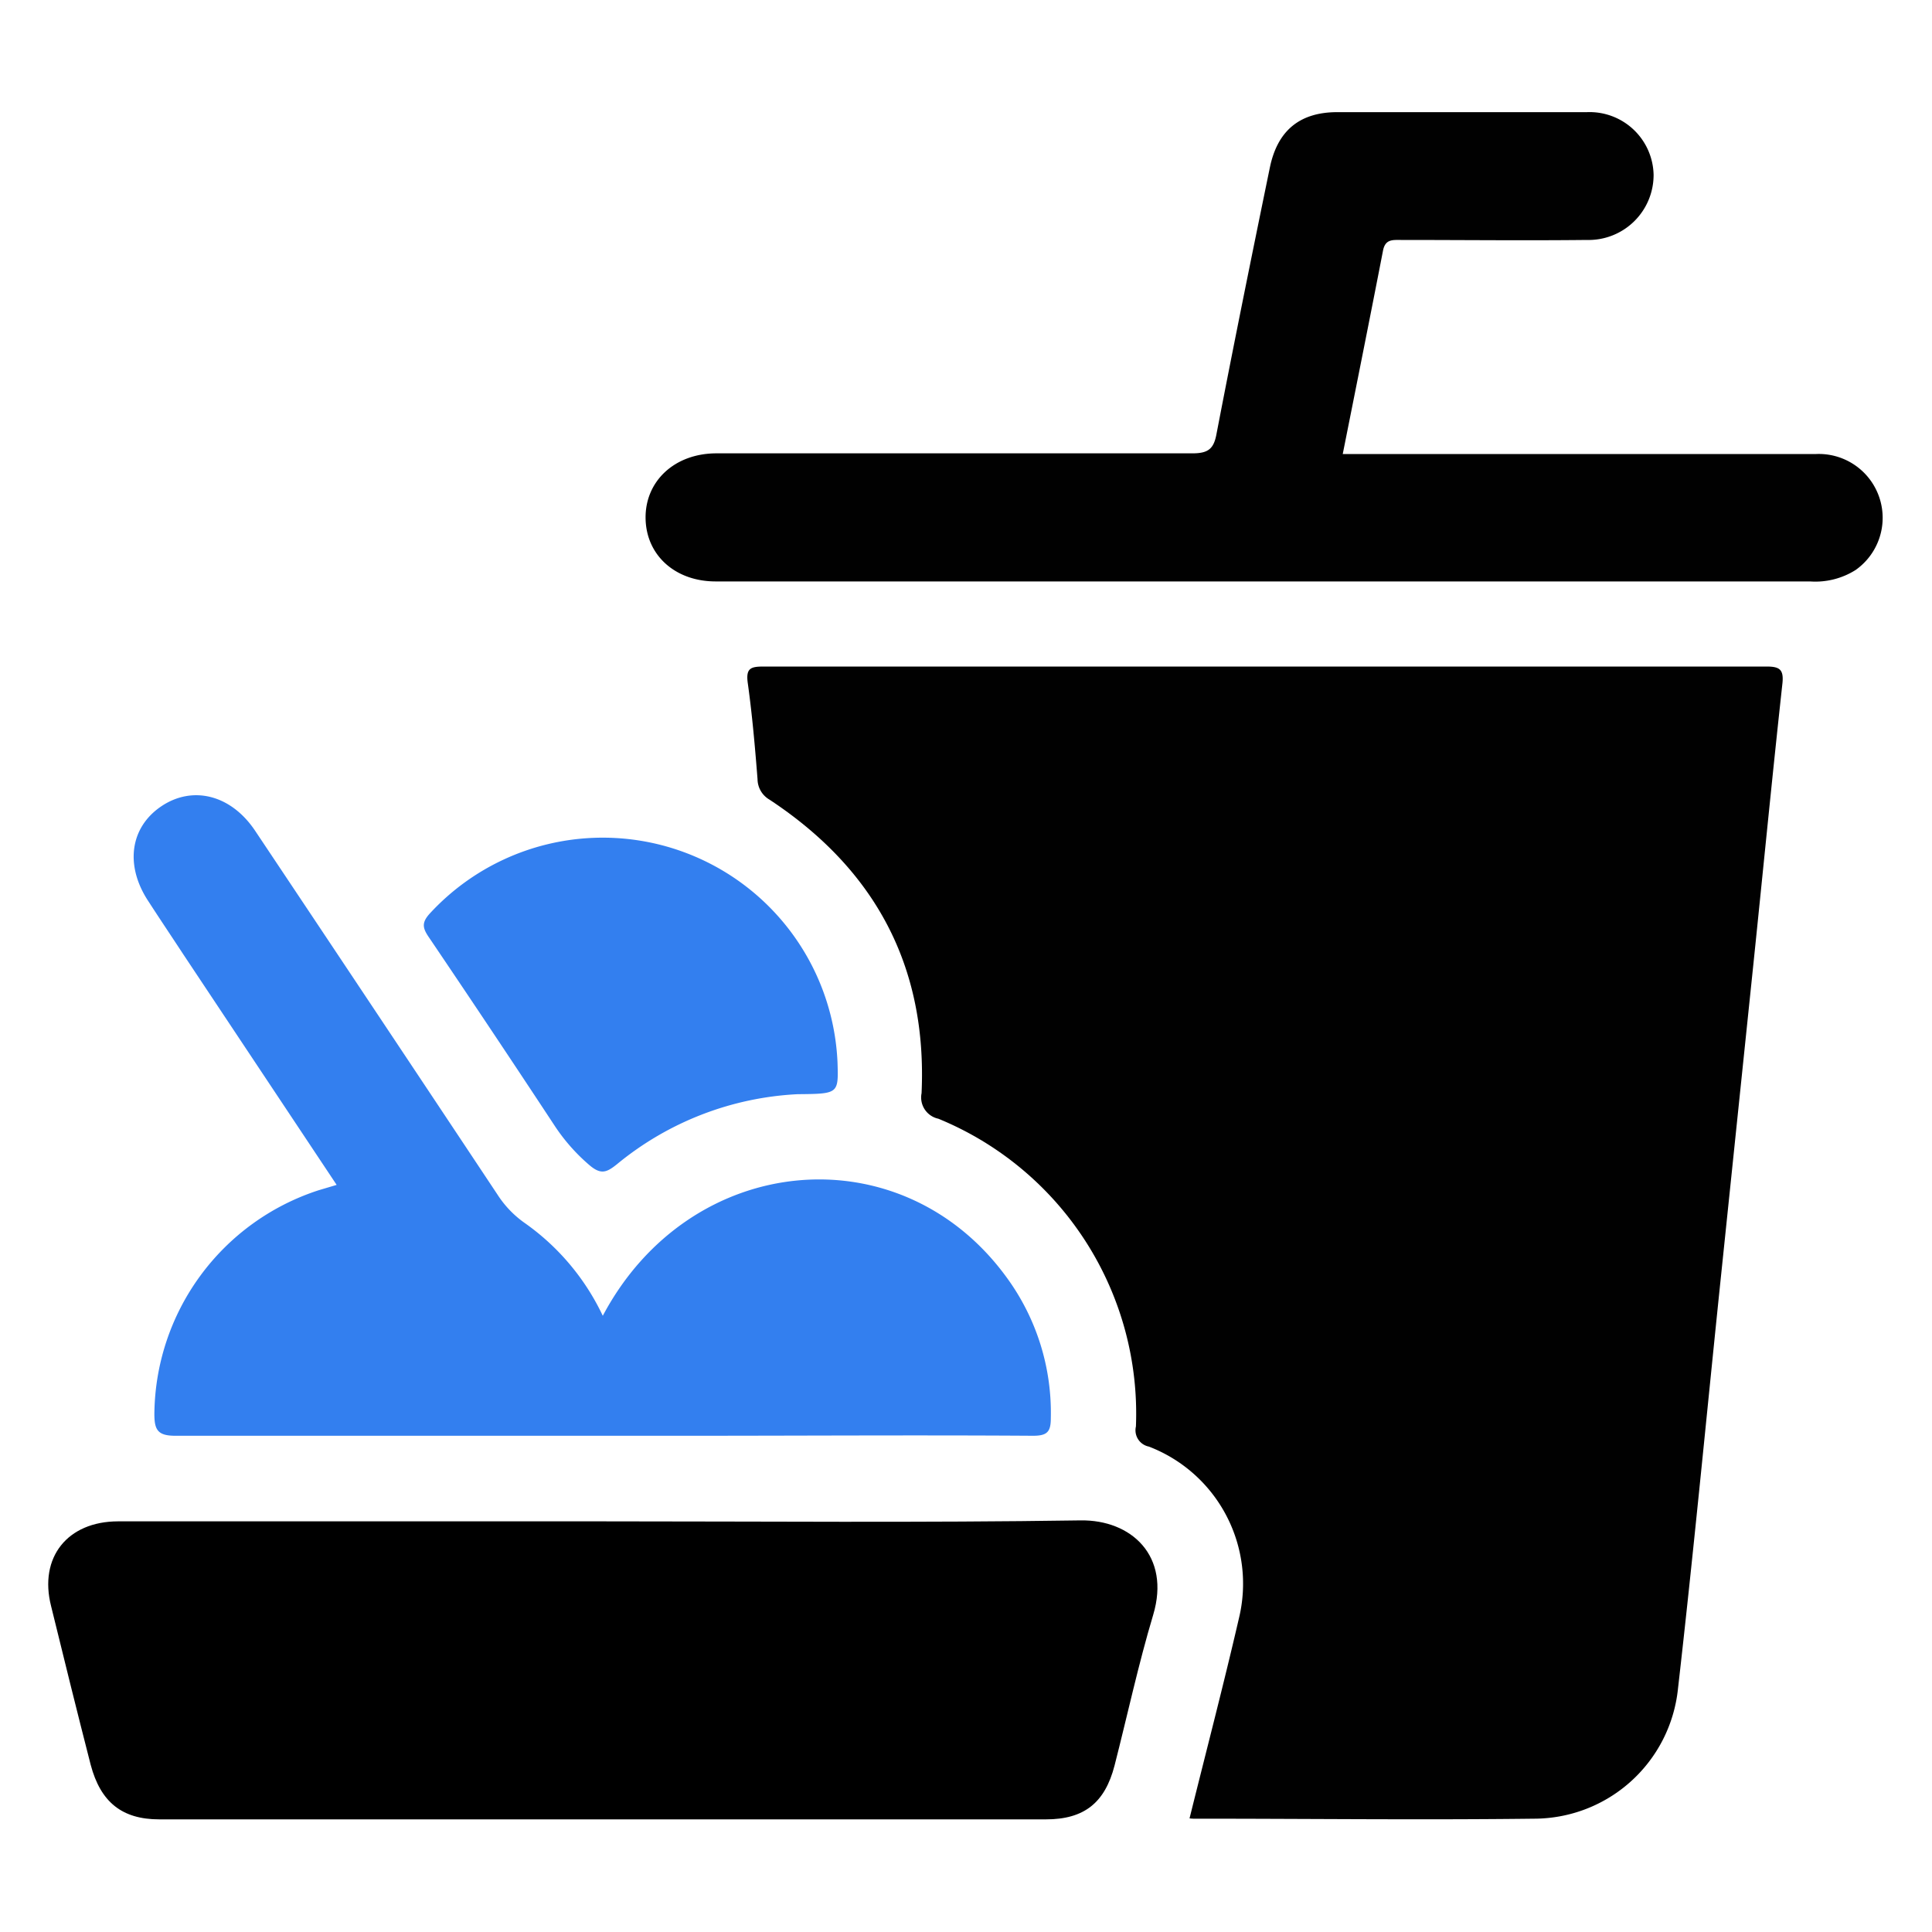
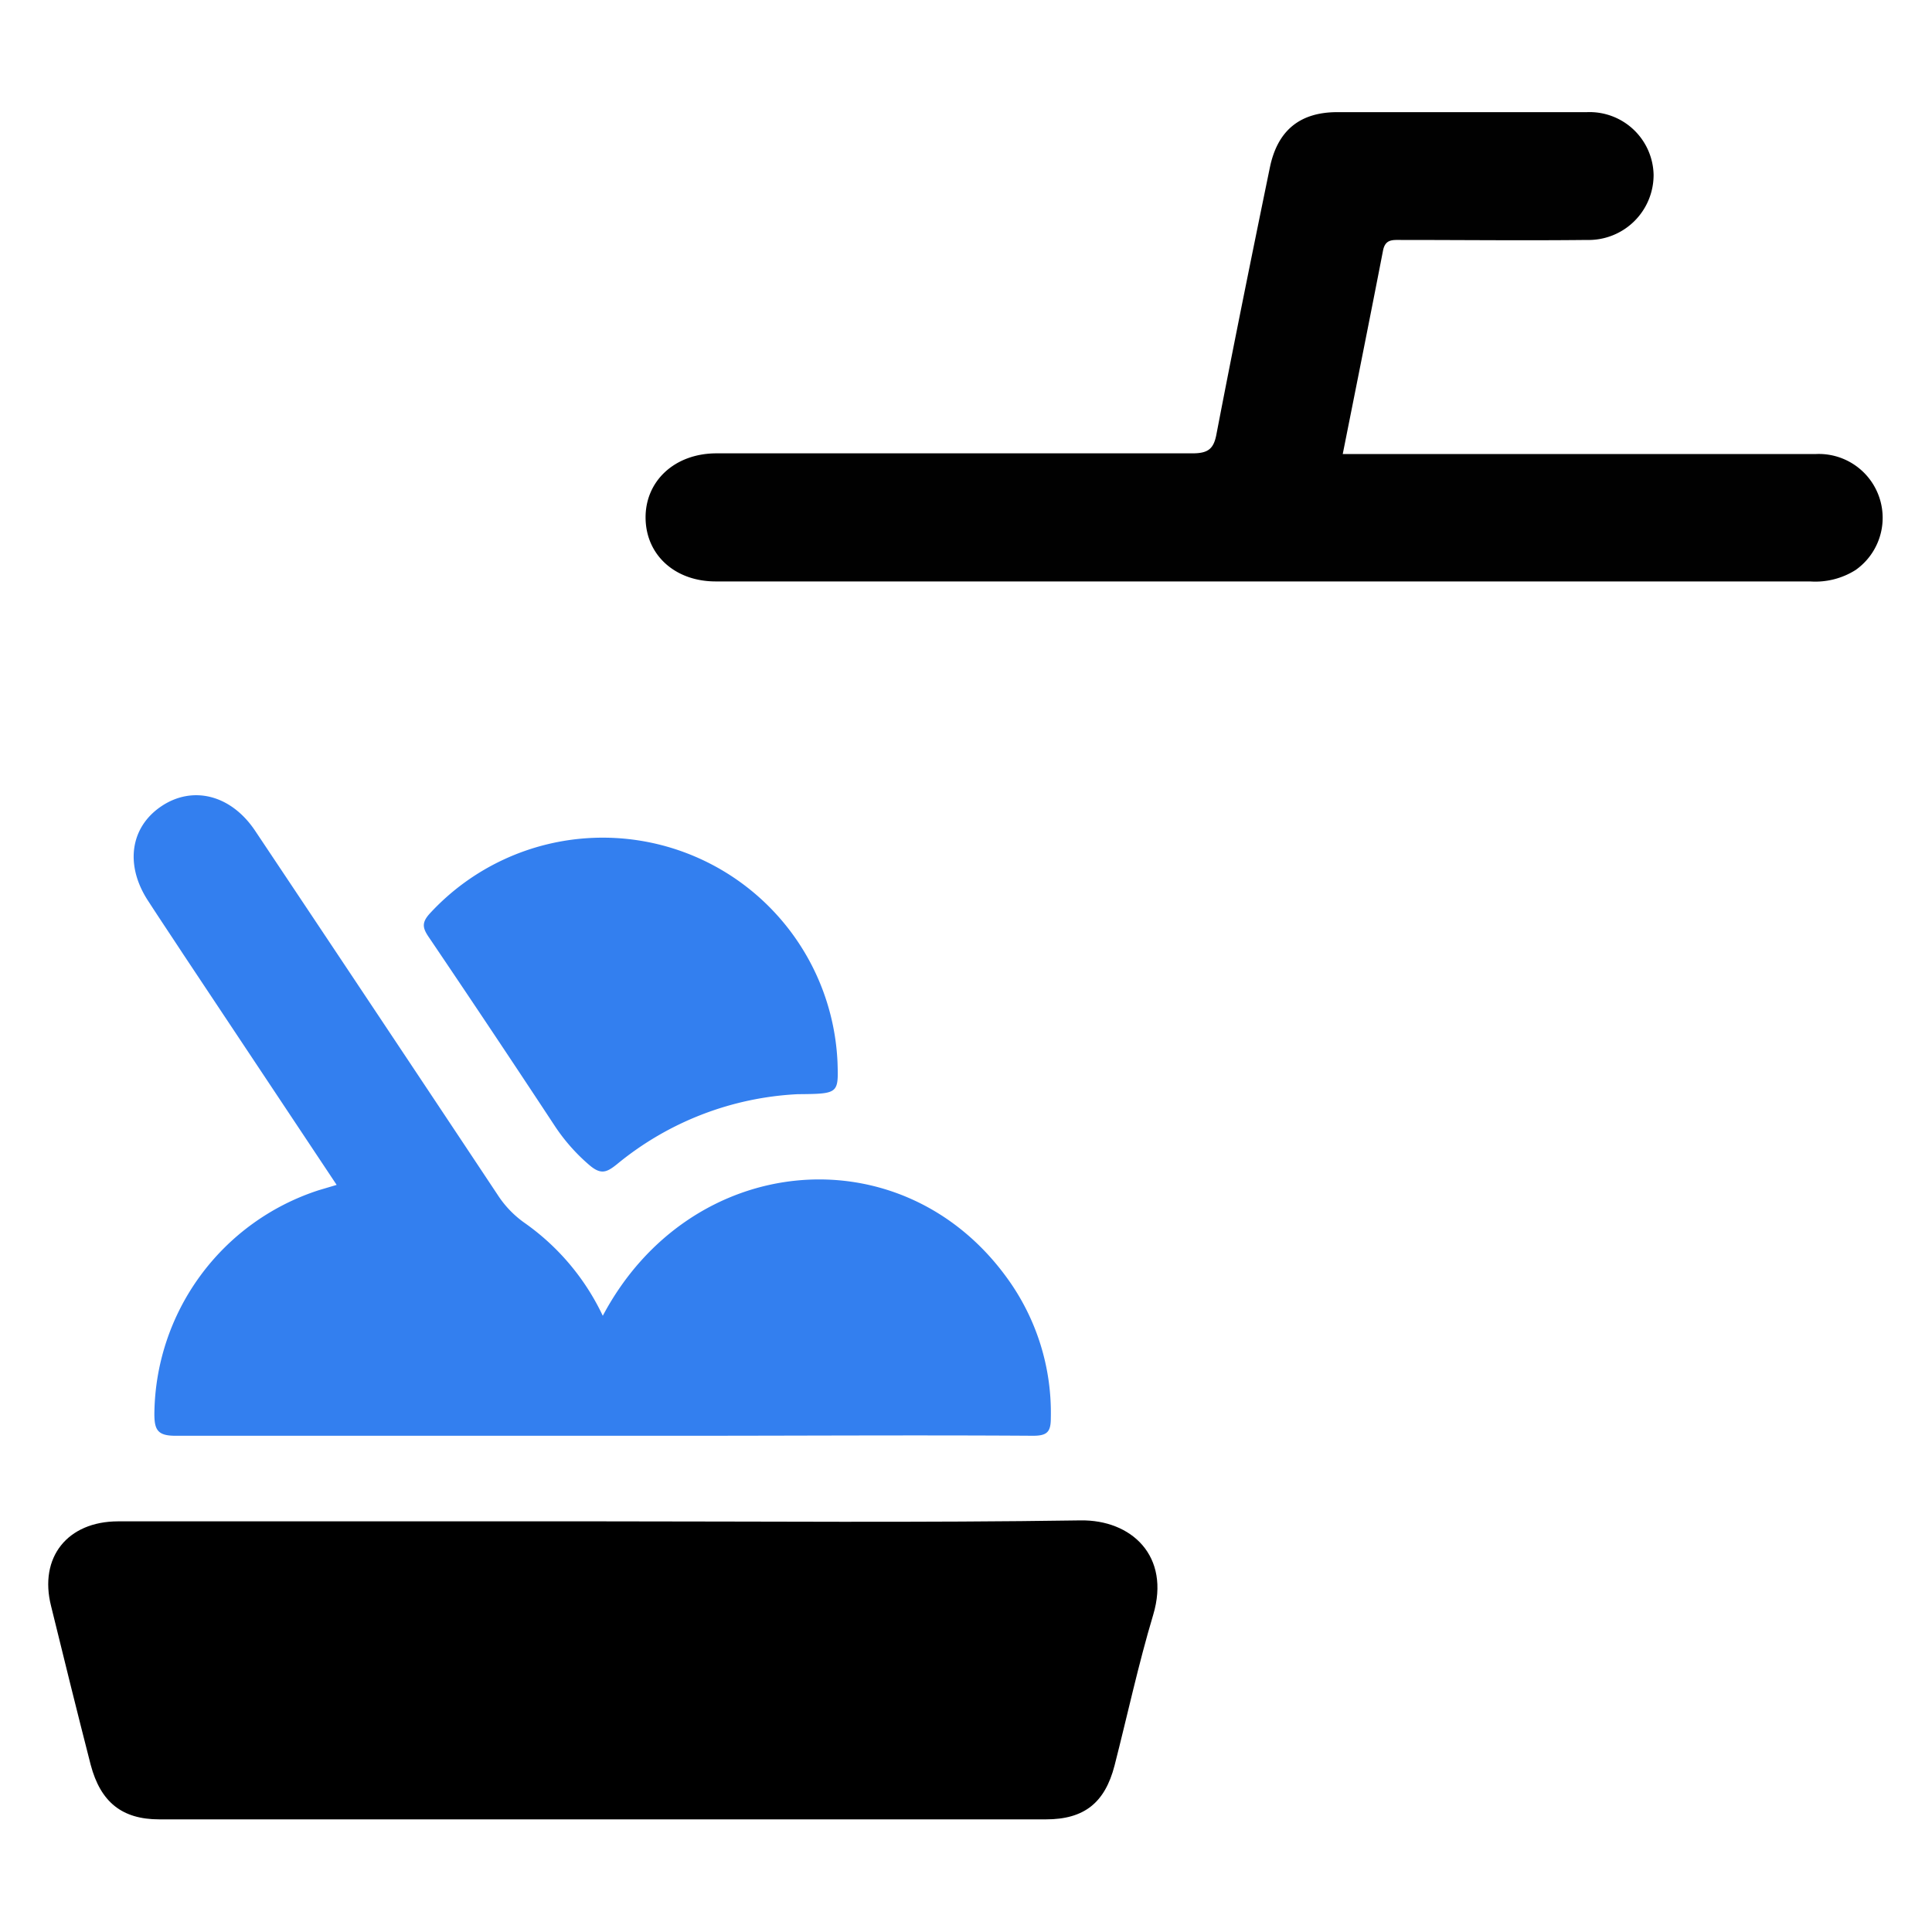
<svg xmlns="http://www.w3.org/2000/svg" id="Layer_1" data-name="Layer 1" viewBox="0 0 200 200">
  <defs>
    <style>.cls-1{fill:#010101;}.cls-2{fill:#337fef;}.cls-3{fill:#fdfdfd;opacity:0;}</style>
  </defs>
-   <path class="cls-1" d="M123.14,188.24c1.72-6.94,3.52-13.82,5.11-20.7a15.2,15.2,0,0,0-9.32-17.79,1.72,1.72,0,0,1-1.34-2.08,33,33,0,0,0-20.45-31.86,2.25,2.25,0,0,1-1.74-2.64C96,100.06,90.61,90,79.66,82.78a2.48,2.48,0,0,1-1.24-2.12c-.26-3.31-.55-6.63-1-9.87-.25-1.66.31-1.79,1.69-1.79Q131,69,182.86,69c1.34,0,1.8.28,1.66,1.71-1.06,9.67-2,19.34-3,29l-3.57,34.38c-1.4,13.59-2.7,27.19-4.25,40.76a15,15,0,0,1-14.92,13.42c-11.61.14-23.21,0-34.82,0A5.23,5.23,0,0,1,123.14,188.24Z" />
  <path d="M62.35,157.49c16.5,0,33,.15,49.5-.1,5.28-.08,9.34,3.69,7.53,9.77-1.54,5.14-2.67,10.4-4,15.6-1,3.87-3.15,5.58-7.11,5.58H16.49c-3.87,0-6.08-1.8-7.1-5.64-1.4-5.46-2.76-10.95-4.1-16.43C4,161.2,7,157.5,12.21,157.49Z" />
  <path class="cls-2" d="M62.4,136.21c9.05-17.06,30.91-19,41.83-3.94a23.71,23.71,0,0,1,4.55,14.54c0,1.41-.37,1.82-1.84,1.82-12-.08-24,0-36,0-17.6,0-35.19,0-52.79,0-1.82,0-2.16-.61-2.17-2.21A24.58,24.58,0,0,1,33,123.21l1.85-.55L19,98.83C17.8,97,16.57,95.17,15.36,93.3c-2.44-3.69-1.91-7.63,1.32-9.82s7.23-1.24,9.75,2.55Q39,104.85,51.53,123.71a10.56,10.56,0,0,0,2.84,2.93A24.59,24.59,0,0,1,62.4,136.21Z" />
  <path class="cls-1" d="M139,47h49A6.61,6.61,0,0,1,192.1,59a7.8,7.8,0,0,1-4.72,1.19H74.09c-4.22,0-7.22-2.74-7.26-6.56s3-6.69,7.32-6.7c16.43,0,32.86,0,49.29,0,1.66,0,2.21-.49,2.49-2,1.77-9.2,3.63-18.38,5.52-27.56.78-3.82,3.06-5.74,6.93-5.76q13,0,25.89,0a6.63,6.63,0,0,1,6.91,6.48,6.73,6.73,0,0,1-6.91,6.75c-6.42.07-12.84,0-19.26,0-.85,0-1.61-.09-1.84,1.1C141.81,32.94,140.42,39.88,139,47Z" />
  <path class="cls-2" d="M82.58,113.27a31.89,31.89,0,0,0-18.7,7.24c-1.06.85-1.66,1.14-2.88.09a19.37,19.37,0,0,1-3.54-4Q51,106.79,44.38,97c-.64-.94-.74-1.49.1-2.42A24.33,24.33,0,0,1,86.7,110C86.8,113.23,86.8,113.23,82.58,113.27Z" />
  <rect class="cls-3" width="200" height="200" />
</svg>